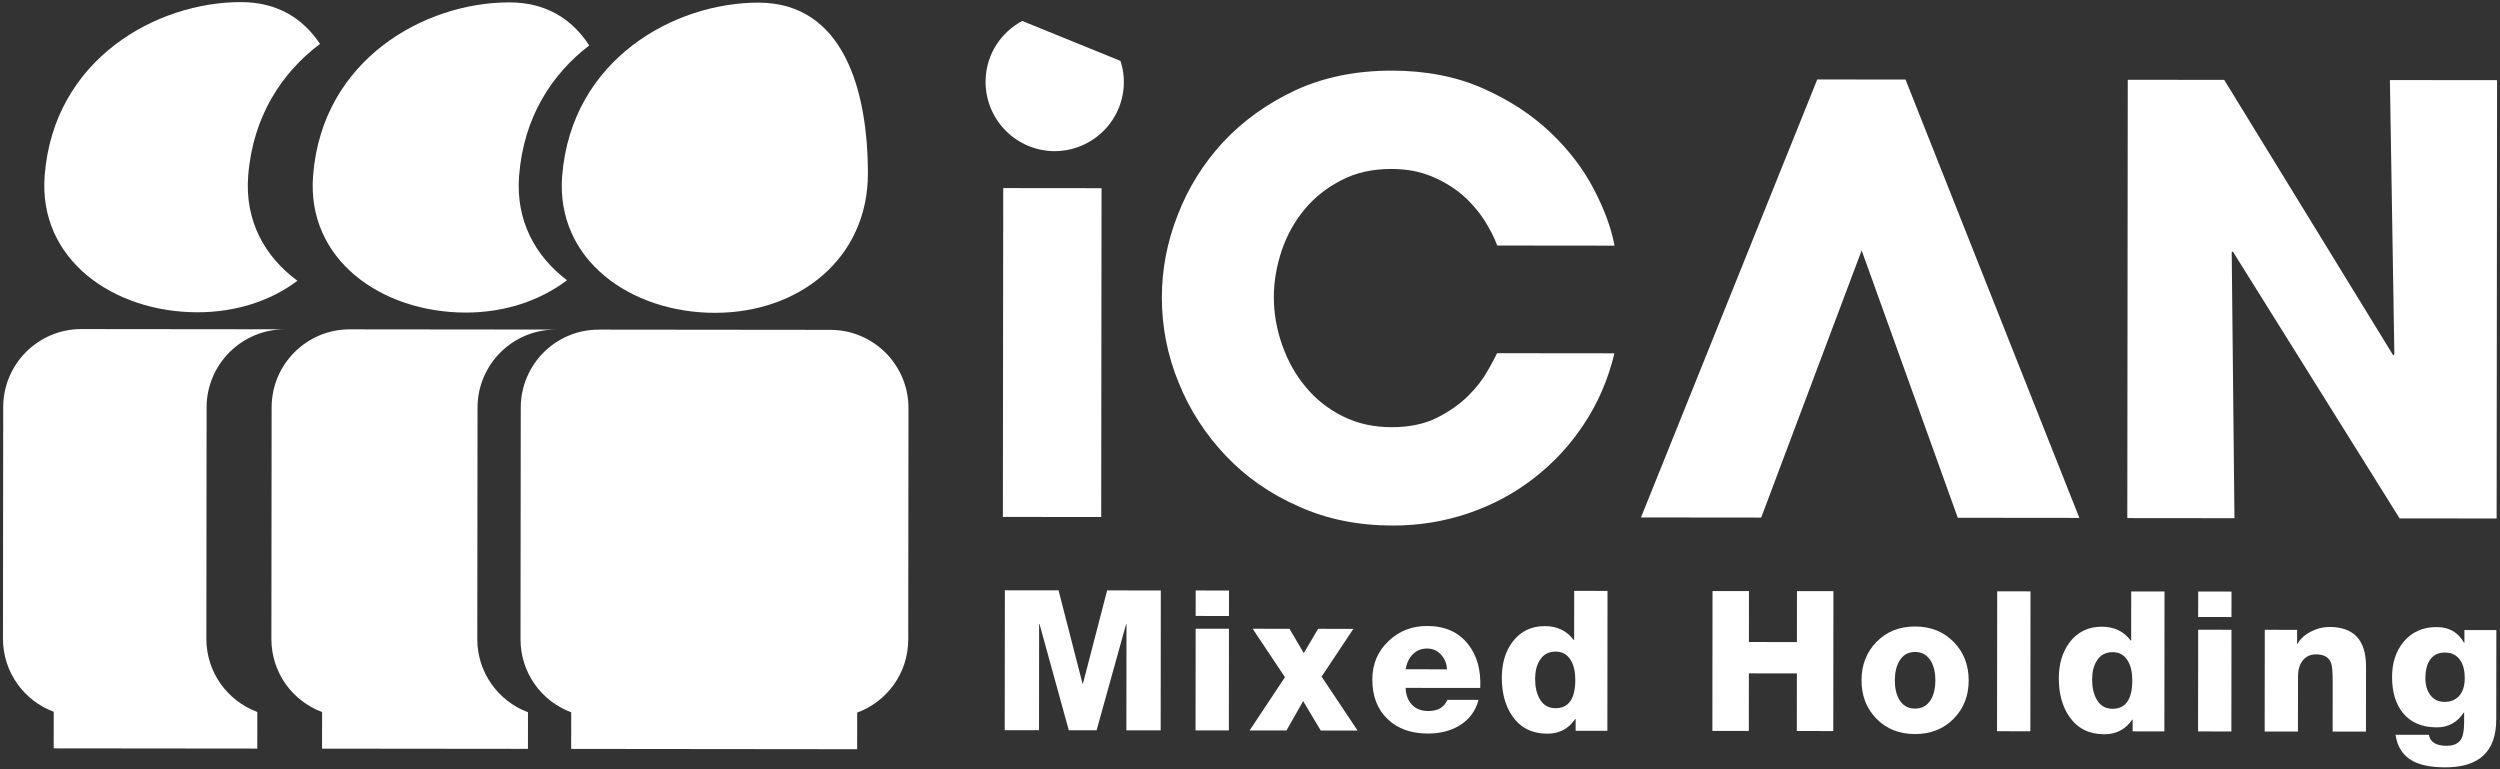
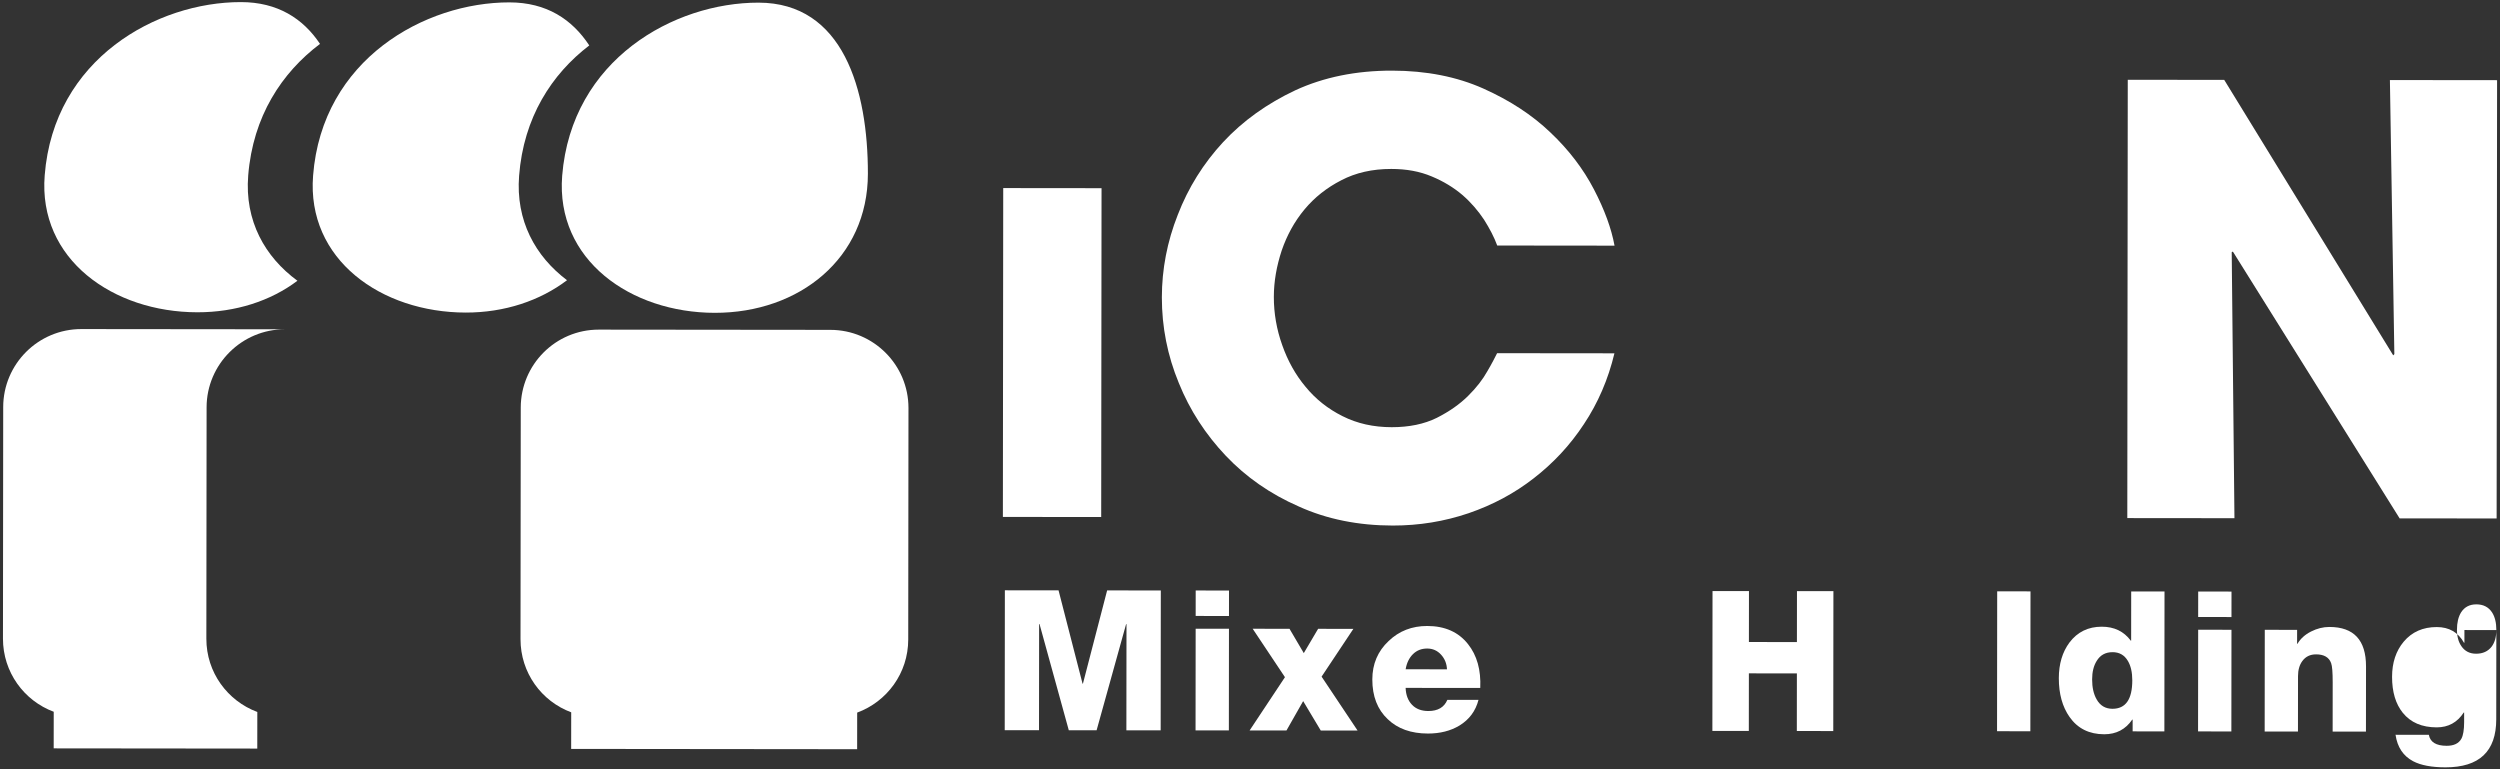
<svg xmlns="http://www.w3.org/2000/svg" id="uuid-39b3a4f0-5ff2-45d5-9557-47ac06ca03d4" viewBox="0 0 260.89 80.276">
  <rect x="0" y="0" width="260.89" height="80.276" fill="#333333" stroke="none" />
  <polygon points="222.045 8.326 232.111 8.336 249.748 37.083 249.865 36.955 249.401 8.354 260.585 8.366 260.538 54.106 250.415 54.095 233.012 26.252 232.893 26.318 233.178 54.077 221.997 54.066 222.045 8.326" style="fill:#fff;" />
-   <path d="M106.682,2.187c-2.193,1.162-3.736,3.434-3.825,6.082-.152,3.99,2.96,7.334,6.924,7.501,4.001.138,7.336-2.962,7.497-6.946.036-.854-.092-1.689-.352-2.469l-10.245-4.167Z" style="fill:#fff;" />
  <path d="M25.902,18.313c.494-6.178,3.506-10.73,7.493-13.732C31.627,1.933,28.973.223,25.148.219c-8.797-.009-19.531,5.928-20.483,18.072-.707,8.769,7.139,14.289,15.931,14.298,3.989.004,7.647-1.18,10.442-3.29-3.394-2.49-5.52-6.253-5.136-10.986h0Z" style="fill:#fff;" />
  <path d="M21.535,66.662l.025-24.158c.005-4.497,3.682-8.145,8.167-8.141l-21.238-.022c-4.498-.005-8.149,3.643-8.154,8.141l-.025,24.158c-.004,3.509,2.2,6.484,5.297,7.637l-.004,3.819,21.246.022.004-3.819c-3.104-1.153-5.321-4.128-5.317-7.637h0Z" style="fill:#fff;" />
  <path d="M54.172,18.343c.468-6.088,3.405-10.612,7.323-13.602-1.792-2.72-4.448-4.488-8.334-4.492-8.808-.009-19.544,5.928-20.488,18.072-.695,8.769,7.122,14.289,15.93,14.298,4.049.004,7.752-1.236,10.569-3.377-3.317-2.498-5.368-6.232-5-10.898h0Z" style="fill:#fff;" />
-   <path d="M49.808,66.691l.025-24.158c.005-4.497,3.659-8.145,8.166-8.141l-21.502-.022c-4.495-.005-8.146,3.643-8.151,8.141l-.025,24.158c-.004,3.509,2.192,6.484,5.291,7.637l-.004,3.819,21.486.022.004-3.819c-3.084-1.153-5.294-4.128-5.29-7.637h0Z" style="fill:#fff;" />
  <path d="M74.6,32.645c8.817.009,15.961-5.694,15.97-14.509.009-8.809-2.598-17.851-11.414-17.86-8.805-.009-19.517,5.928-20.49,18.072-.684,8.769,7.142,14.289,15.934,14.298Z" style="fill:#fff;" />
  <path d="M86.665,34.423l-24.173-.025c-4.505-.005-8.143,3.643-8.148,8.141l-.025,24.158c-.004,3.509,2.187,6.484,5.29,7.637l-.004,3.819,29.843.031.004-3.819c3.11-1.147,5.324-4.117,5.328-7.626l.025-24.158c.005-4.497-3.651-8.153-8.139-8.157Z" style="fill:#fff;" />
  <rect x="92.645" y="31.661" width="34.317" height="10.26" transform="translate(72.899 146.556) rotate(-89.94)" style="fill:#fff;" />
  <path d="M168.475,36.871c-.648,2.72-1.722,5.195-3.186,7.392-1.453,2.214-3.211,4.081-5.237,5.65-2.019,1.572-4.269,2.776-6.786,3.641-2.547.863-5.172,1.293-7.927,1.29-3.565-.004-6.861-.651-9.821-1.998-2.969-1.3-5.493-3.065-7.602-5.287-2.086-2.205-3.751-4.738-4.902-7.596-1.181-2.858-1.77-5.843-1.767-8.937.003-2.932.555-5.813,1.664-8.616,1.092-2.826,2.671-5.356,4.732-7.582,2.061-2.216,4.583-4.018,7.532-5.407,2.977-1.371,6.343-2.054,10.091-2.05,3.585.004,6.752.633,9.524,1.867,2.756,1.232,5.092,2.753,7.005,4.585,1.907,1.801,3.43,3.798,4.545,5.944,1.111,2.136,1.825,4.099,2.146,5.868l-12.242-.013c-.315-.868-.79-1.769-1.374-2.696-.607-.915-1.351-1.79-2.256-2.577-.905-.77-1.971-1.425-3.207-1.937-1.251-.528-2.638-.78-4.218-.781-1.969-.002-3.71.392-5.218,1.181-1.512.775-2.793,1.787-3.836,3.04-1.062,1.278-1.835,2.7-2.384,4.295-.532,1.621-.817,3.218-.819,4.835-.002,1.707.288,3.395.876,5.036.572,1.629,1.378,3.087,2.437,4.349,1.044,1.279,2.338,2.303,3.848,3.057,1.534.777,3.243,1.154,5.134,1.156,1.815.002,3.4-.325,4.712-.976,1.311-.664,2.395-1.425,3.258-2.282.879-.865,1.537-1.724,2.017-2.582.484-.819.808-1.465,1.018-1.883l12.242.013Z" style="fill:#fff;" />
-   <polygon points="194.276 26.133 183.791 54.012 171.246 53.999 189.642 8.292 198.852 8.302 216.994 54.047 204.307 54.034 194.276 26.133" style="fill:#fff;" />
  <path d="M104.849,76.199l.015-14.598,5.602.006,2.504,9.735.041 0,2.525-9.729,5.602.006-.015,14.598-3.578-.004.012-11.082-.041-0-3.078,11.078-2.903-.003-3.055-11.085-.041-0-.012,11.082-3.578-.004Z" style="fill:#fff;" />
  <path d="M128.254,61.625l-.003,2.658-3.476-.004.003-2.658,3.476.004ZM124.763,76.22l.011-10.611,3.476.004-.011,10.611-3.476-.004Z" style="fill:#fff;" />
  <path d="M130.406,76.225l3.686-5.557-3.368-5.054,3.844.004,1.49,2.537,1.495-2.534,3.68.004-3.317,4.985,3.756,5.627-3.843-.004-1.837-3.069-1.741,3.065-3.844-.004Z" style="fill:#fff;" />
  <path d="M154.475,71.793l-7.79-.008c.027.736.247,1.322.663,1.759.415.437.984.655,1.706.656.995.001,1.657-.387,1.985-1.164l3.251.003c-.301,1.158-.963,2.051-1.986,2.676-.928.558-2.025.836-3.292.835-1.758-.002-3.155-.501-4.19-1.497-1.076-1.009-1.613-2.394-1.611-4.152.002-1.608.568-2.943,1.701-4.006,1.091-1.048,2.435-1.572,4.029-1.57,1.84.002,3.257.631,4.251,1.885.939,1.174,1.367,2.701,1.283,4.581ZM146.687,69.843l4.314.004c-.027-.6-.234-1.111-.622-1.534-.388-.423-.868-.635-1.441-.635-.6-.001-1.097.197-1.493.591-.396.395-.648.919-.758,1.573Z" style="fill:#fff;" />
-   <path d="M167.754,61.666l-.015,14.598-3.312-.003.001-1.227-.041-0c-.696,1.021-1.672,1.531-2.925,1.53-1.567-.002-2.773-.602-3.617-1.803-.749-1.064-1.122-2.414-1.12-4.049.002-1.486.371-2.726,1.108-3.72.832-1.103,1.957-1.654,3.375-1.653,1.295.001,2.303.486,3.025,1.455l.04 0.0.005-5.132,3.477.004ZM162.329,67.999c-.735-.001-1.288.305-1.656.918-.315.504-.472,1.145-.473,1.921-.001.845.155,1.541.469,2.086.366.655.919.982,1.654.983,1.377.001,2.067-.986,2.069-2.963.001-.845-.156-1.527-.469-2.045-.354-.6-.885-.9-1.594-.901Z" style="fill:#fff;" />
  <path d="M178.697,76.276l.015-14.598,3.803.004-.006,5.316,5.01.005.006-5.316,3.803.004-.015,14.598-3.803-.004.006-6.011-5.01-.005-.006,6.011-3.803-.004Z" style="fill:#fff;" />
-   <path d="M194.261,70.996c.002-1.608.525-2.947,1.569-4.016,1.043-1.069,2.384-1.603,4.019-1.601,1.635.002,2.977.538,4.026,1.609,1.049,1.071,1.572,2.411,1.57,4.019-.002,1.608-.527,2.944-1.578,4.006-1.051,1.062-2.394,1.592-4.029,1.591-1.636-.002-2.975-.535-4.016-1.599-1.042-1.064-1.562-2.401-1.56-4.009ZM197.737,71c-.001.805.149,1.465.448,1.984.367.641.919.962,1.655.963.735.001,1.294-.319,1.677-.959.3-.531.451-1.192.452-1.983.001-.791-.149-1.452-.448-1.984-.381-.654-.939-.982-1.675-.983-.736-.001-1.288.326-1.657.979-.3.518-.451,1.179-.452,1.983Z" style="fill:#fff;" />
  <path d="M208.404,76.307l.015-14.598,3.476.004-.015,14.598-3.476-.004Z" style="fill:#fff;" />
  <path d="M225.88,61.727l-.015,14.598-3.312-.003.001-1.227-.041-0c-.696,1.021-1.671,1.531-2.925,1.53-1.567-.002-2.773-.602-3.617-1.803-.748-1.064-1.122-2.414-1.12-4.049.002-1.486.371-2.726,1.108-3.72.832-1.103,1.957-1.654,3.375-1.653,1.295.001,2.303.486,3.025,1.455l.04 0.0.005-5.132,3.477.004ZM220.455,68.059c-.735-.001-1.288.305-1.656.918-.315.504-.472,1.145-.473,1.921-.001.845.155,1.541.469,2.086.367.655.919.982,1.654.983,1.377.001,2.066-.986,2.068-2.963.001-.845-.156-1.527-.469-2.045-.354-.6-.885-.9-1.594-.901Z" style="fill:#fff;" />
  <path d="M232.871,61.734l-.003,2.658-3.476-.004.003-2.658,3.476.004ZM229.381,76.328l.011-10.611,3.476.004-.011,10.611-3.476-.004Z" style="fill:#fff;" />
  <path d="M236.332,76.336l.011-10.611,3.374.004-.002,1.452.041 0c.314-.531.784-.957,1.411-1.276.627-.319,1.268-.479,1.922-.478,2.549.003,3.822,1.374,3.819,4.114l-.007,6.808-3.476-.004.005-5.132c.001-1.049-.053-1.717-.161-2.004-.218-.614-.742-.921-1.573-.922-.613-.001-1.091.231-1.432.694-.3.408-.451.933-.452,1.574l-.006,5.786-3.476-.004Z" style="fill:#fff;" />
-   <path d="M260.509,65.749l-.01,9.323c-.003,3.339-1.77,5.007-5.3,5.004-1.445-.002-2.569-.214-3.373-.637-1.035-.546-1.648-1.467-1.837-2.762l3.476.004c.136.763.756,1.146,1.859,1.147.75.001,1.261-.244,1.535-.735.191-.354.287-.933.288-1.738l.001-1.001-.041-0c-.669,1.035-1.61,1.552-2.823,1.551-1.541-.002-2.719-.507-3.536-1.517-.749-.928-1.123-2.182-1.121-3.763.002-1.472.405-2.691,1.211-3.658.859-1.022,2.011-1.532,3.457-1.53,1.28.001,2.228.548,2.84,1.639l.041 0.0.001-1.329,3.332.003ZM257.213,70.776c.001-.763-.149-1.377-.448-1.841-.368-.559-.912-.839-1.635-.84-.709-.001-1.24.278-1.596.836-.287.464-.431,1.07-.432,1.819-.001.695.156,1.268.469,1.718.354.518.864.778,1.532.778.695.001,1.234-.244,1.616-.734.328-.436.492-1.015.493-1.737Z" style="fill:#fff;" />
+   <path d="M260.509,65.749l-.01,9.323c-.003,3.339-1.77,5.007-5.3,5.004-1.445-.002-2.569-.214-3.373-.637-1.035-.546-1.648-1.467-1.837-2.762l3.476.004c.136.763.756,1.146,1.859,1.147.75.001,1.261-.244,1.535-.735.191-.354.287-.933.288-1.738l.001-1.001-.041-0c-.669,1.035-1.61,1.552-2.823,1.551-1.541-.002-2.719-.507-3.536-1.517-.749-.928-1.123-2.182-1.121-3.763.002-1.472.405-2.691,1.211-3.658.859-1.022,2.011-1.532,3.457-1.53,1.28.001,2.228.548,2.84,1.639l.041 0.0.001-1.329,3.332.003Zc.001-.763-.149-1.377-.448-1.841-.368-.559-.912-.839-1.635-.84-.709-.001-1.24.278-1.596.836-.287.464-.431,1.07-.432,1.819-.001.695.156,1.268.469,1.718.354.518.864.778,1.532.778.695.001,1.234-.244,1.616-.734.328-.436.492-1.015.493-1.737Z" style="fill:#fff;" />
</svg>